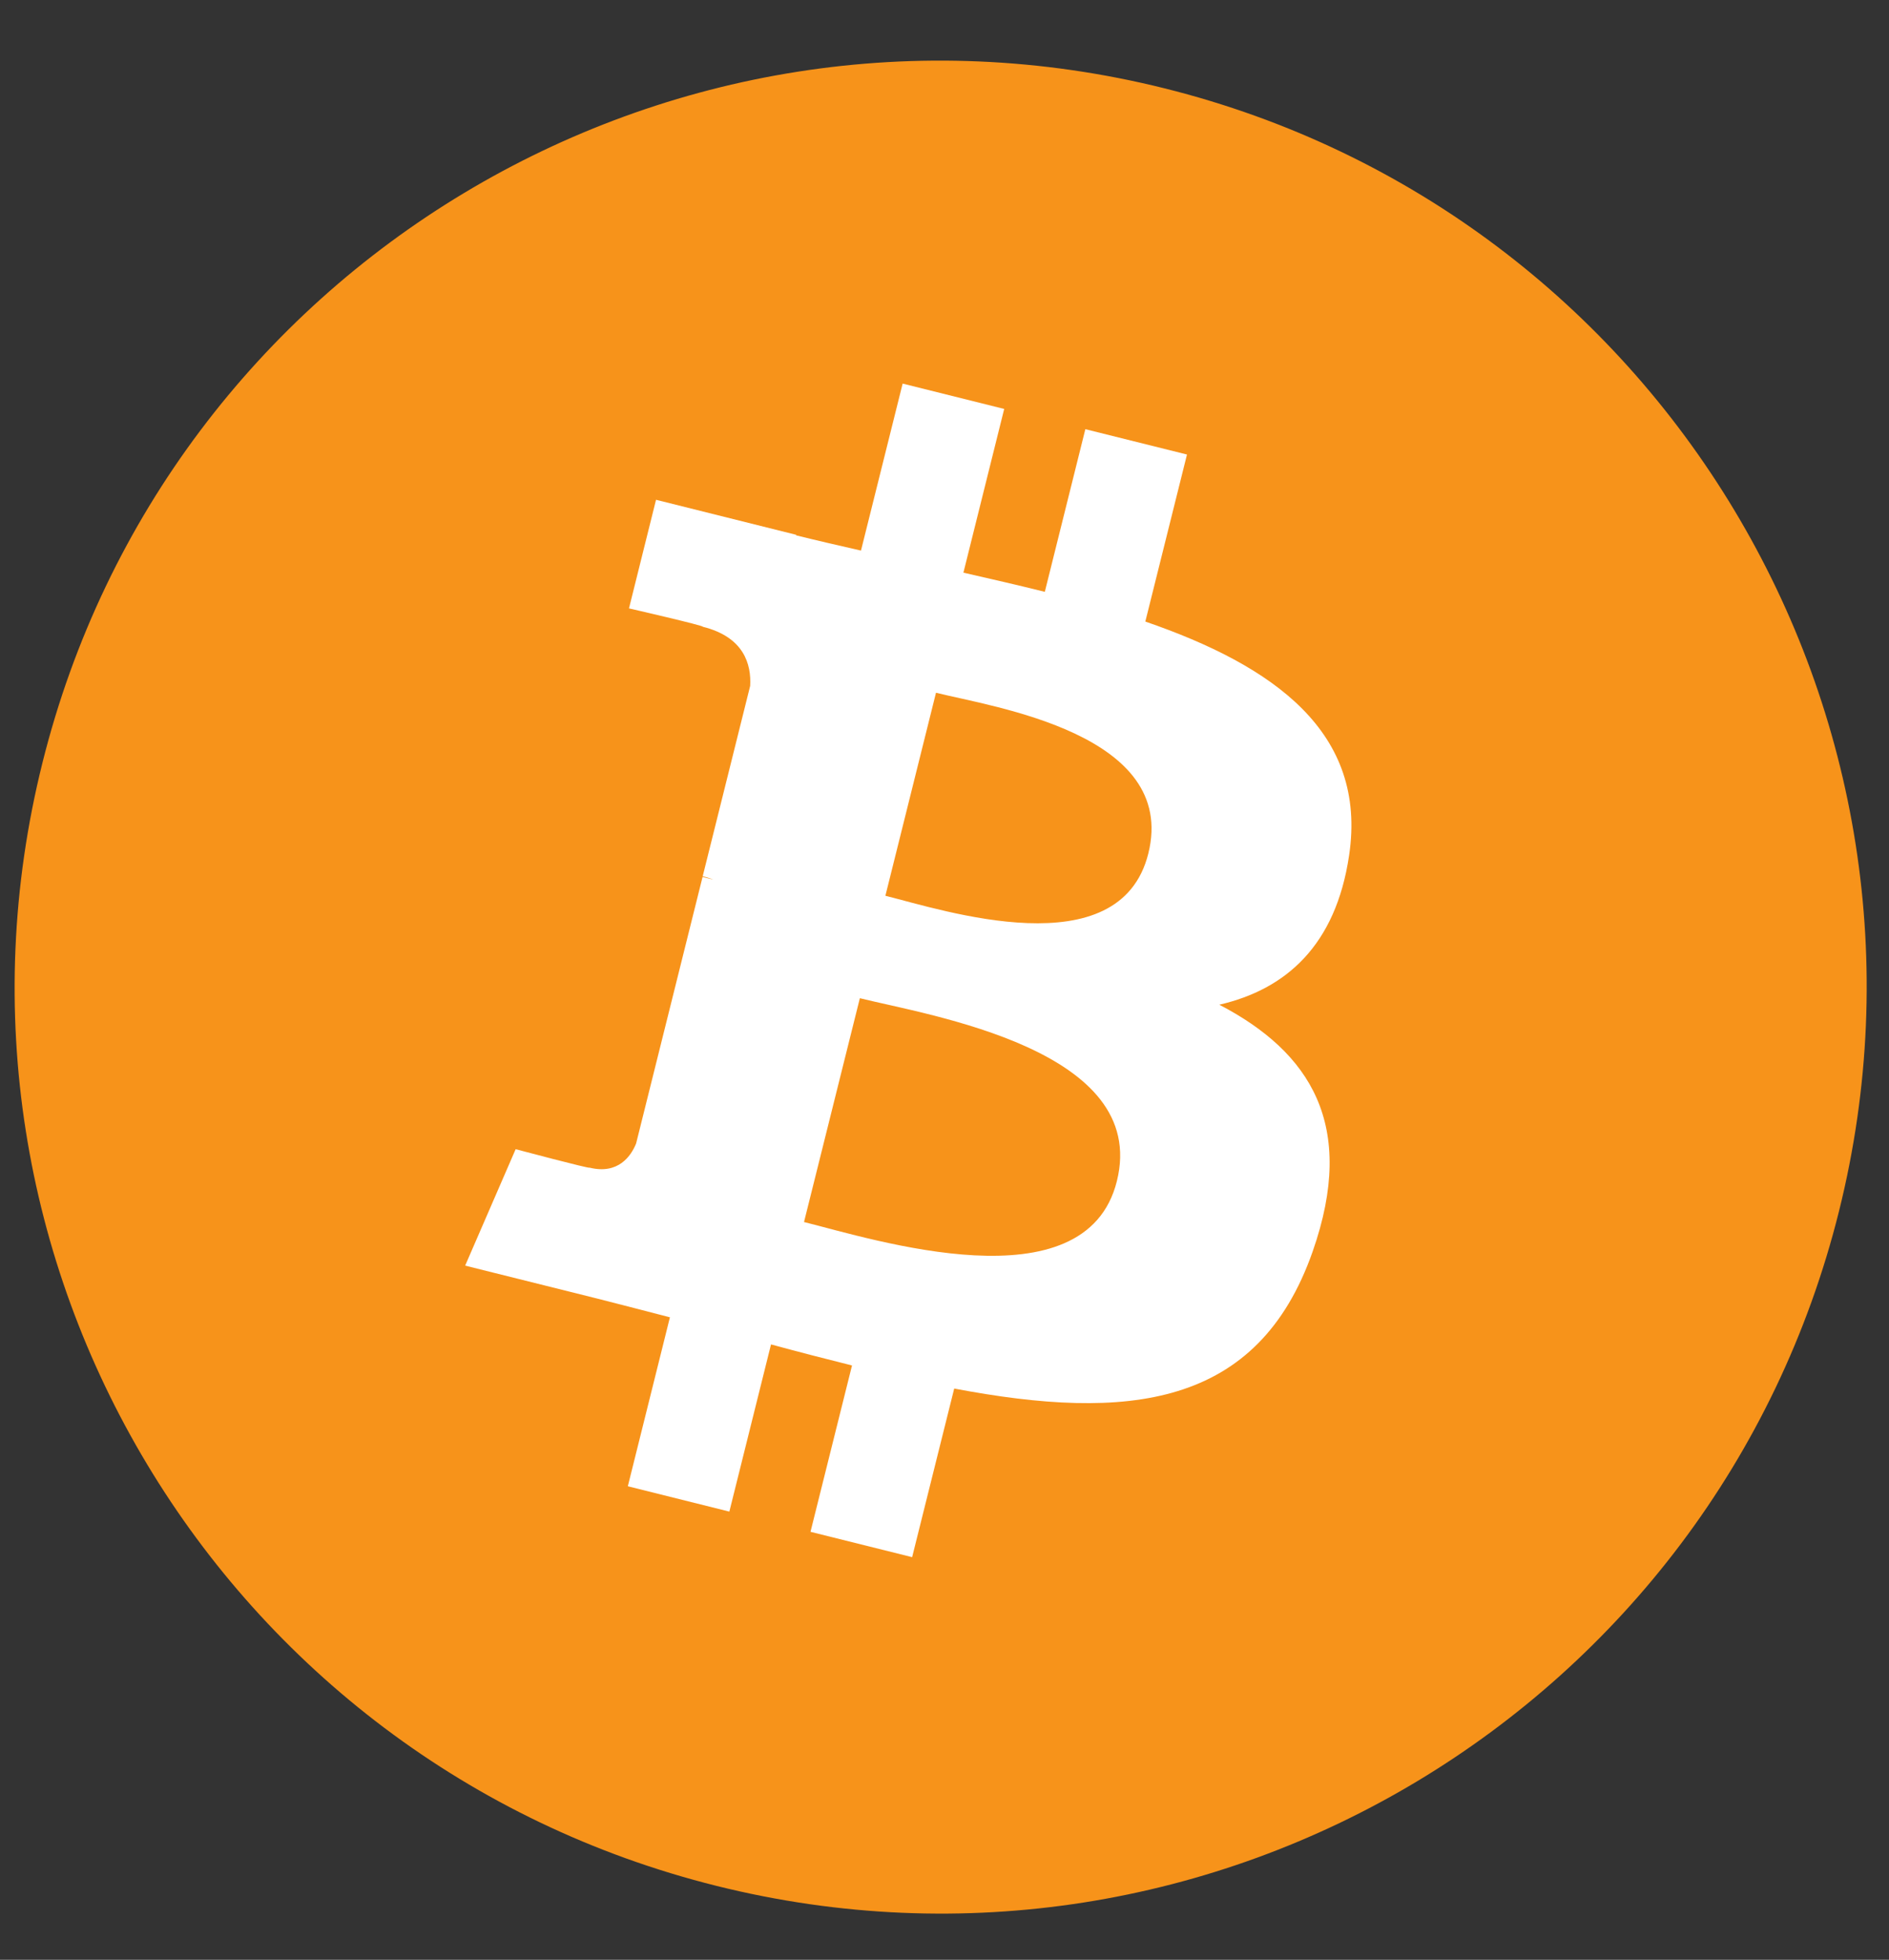
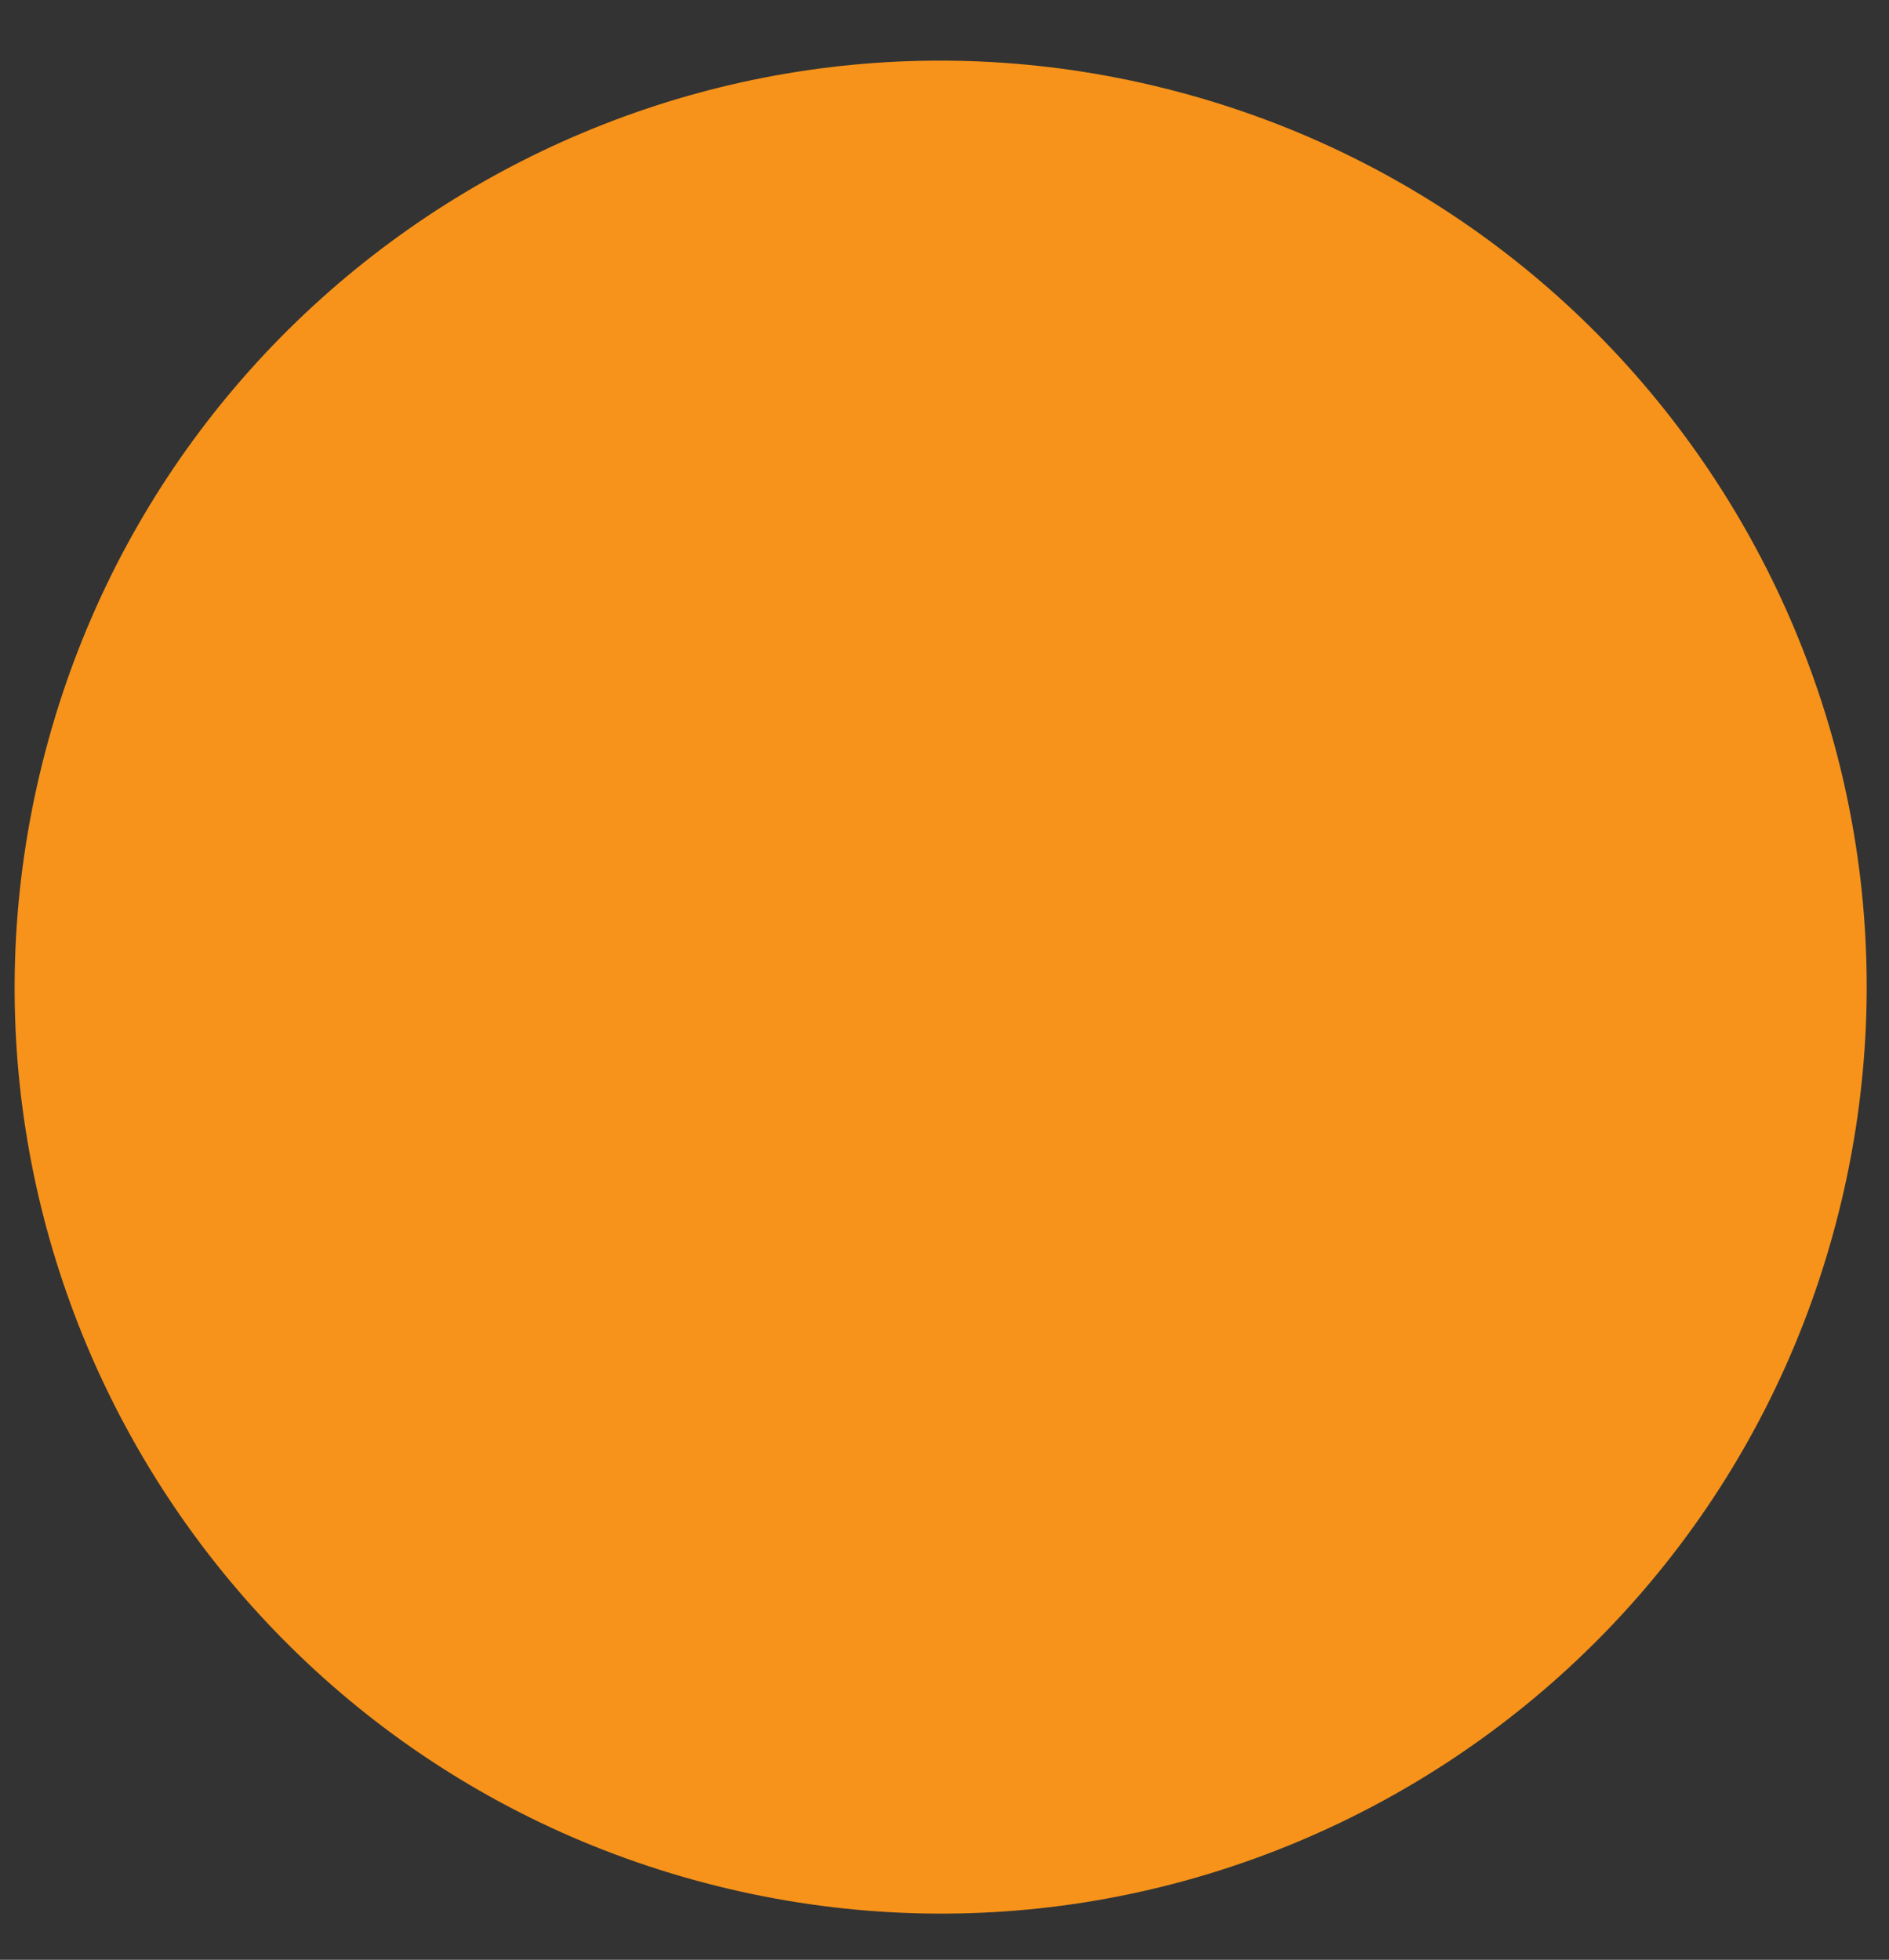
<svg xmlns="http://www.w3.org/2000/svg" xmlns:ns1="http://www.serif.com/" width="100%" height="100%" viewBox="0 0 160 166" version="1.1" xml:space="preserve" style="fill-rule:evenodd;clip-rule:evenodd;stroke-linejoin:round;stroke-miterlimit:2;">
  <rect x="0" y="0" width="160" height="166" fill="#333333" stroke="none" />
  <g transform="matrix(1,0,0,1,-1053.63,-4.929)">
    <g id="Bitcoin" transform="matrix(0.089,0,0,1,1053.4,2.067)">
-       <rect x="2.66" y="2.862" width="1792.72" height="165.617" style="fill:none;" />
      <g id="Layer-1" ns1:id="Layer 1" transform="matrix(27.551,0,0,2.453,-7358.82,-643.617)">
        <g transform="matrix(0.242,-0.97,-0.97,-0.242,314.704,269.395)">
          <path d="M-31.041,-24.251C-48.711,-24.251 -63.033,-9.927 -63.035,7.742C-63.033,25.405 -48.709,39.73 -31.041,39.727C-13.372,39.731 0.952,25.407 0.952,7.743C0.953,-9.927 -13.374,-24.249 -31.041,-24.251" style="fill:rgb(247,147,26);fill-rule:nonzero;" />
        </g>
        <g transform="matrix(1,0,0,1,306.858,301.087)">
-           <path d="M0,-8.067C-0.99,-4.101 -7.101,-6.116 -9.082,-6.61L-7.334,-13.62C-5.353,-13.126 1.031,-12.204 0,-8.067M-1.086,3.244C-2.171,7.603 -9.512,5.248 -11.893,4.656L-9.964,-3.073C-7.584,-2.479 0.048,-1.302 -1.086,3.244M6.936,-8.004C7.573,-12.262 4.331,-14.551 -0.103,-16.078L1.336,-21.846L-2.175,-22.721L-3.575,-17.105C-4.498,-17.335 -5.446,-17.552 -6.387,-17.767L-4.978,-23.42L-8.486,-24.295L-9.925,-18.529C-10.689,-18.703 -11.439,-18.875 -12.167,-19.056L-12.163,-19.074L-17.005,-20.283L-17.939,-16.533C-17.939,-16.533 -15.334,-15.936 -15.39,-15.899C-13.967,-15.544 -13.71,-14.603 -13.753,-13.857L-15.392,-7.286C-15.293,-7.261 -15.166,-7.224 -15.026,-7.169C-15.144,-7.198 -15.269,-7.23 -15.397,-7.261L-17.693,1.944C-17.867,2.376 -18.309,3.023 -19.302,2.778C-19.268,2.829 -21.854,2.141 -21.854,2.141L-23.598,6.161L-19.028,7.301C-18.179,7.514 -17.346,7.736 -16.525,7.946L-17.979,13.78L-14.472,14.655L-13.033,8.882C-12.075,9.142 -11.146,9.382 -10.235,9.609L-11.669,15.353L-8.158,16.228L-6.705,10.406C-0.719,11.539 3.784,11.082 5.679,5.668C7.206,1.308 5.603,-1.207 2.453,-2.848C4.747,-3.378 6.475,-4.887 6.936,-8.004" style="fill:white;fill-rule:nonzero;" />
-         </g>
+           </g>
      </g>
      <g id="Layer-11" ns1:id="Layer 1">
            </g>
    </g>
  </g>
</svg>